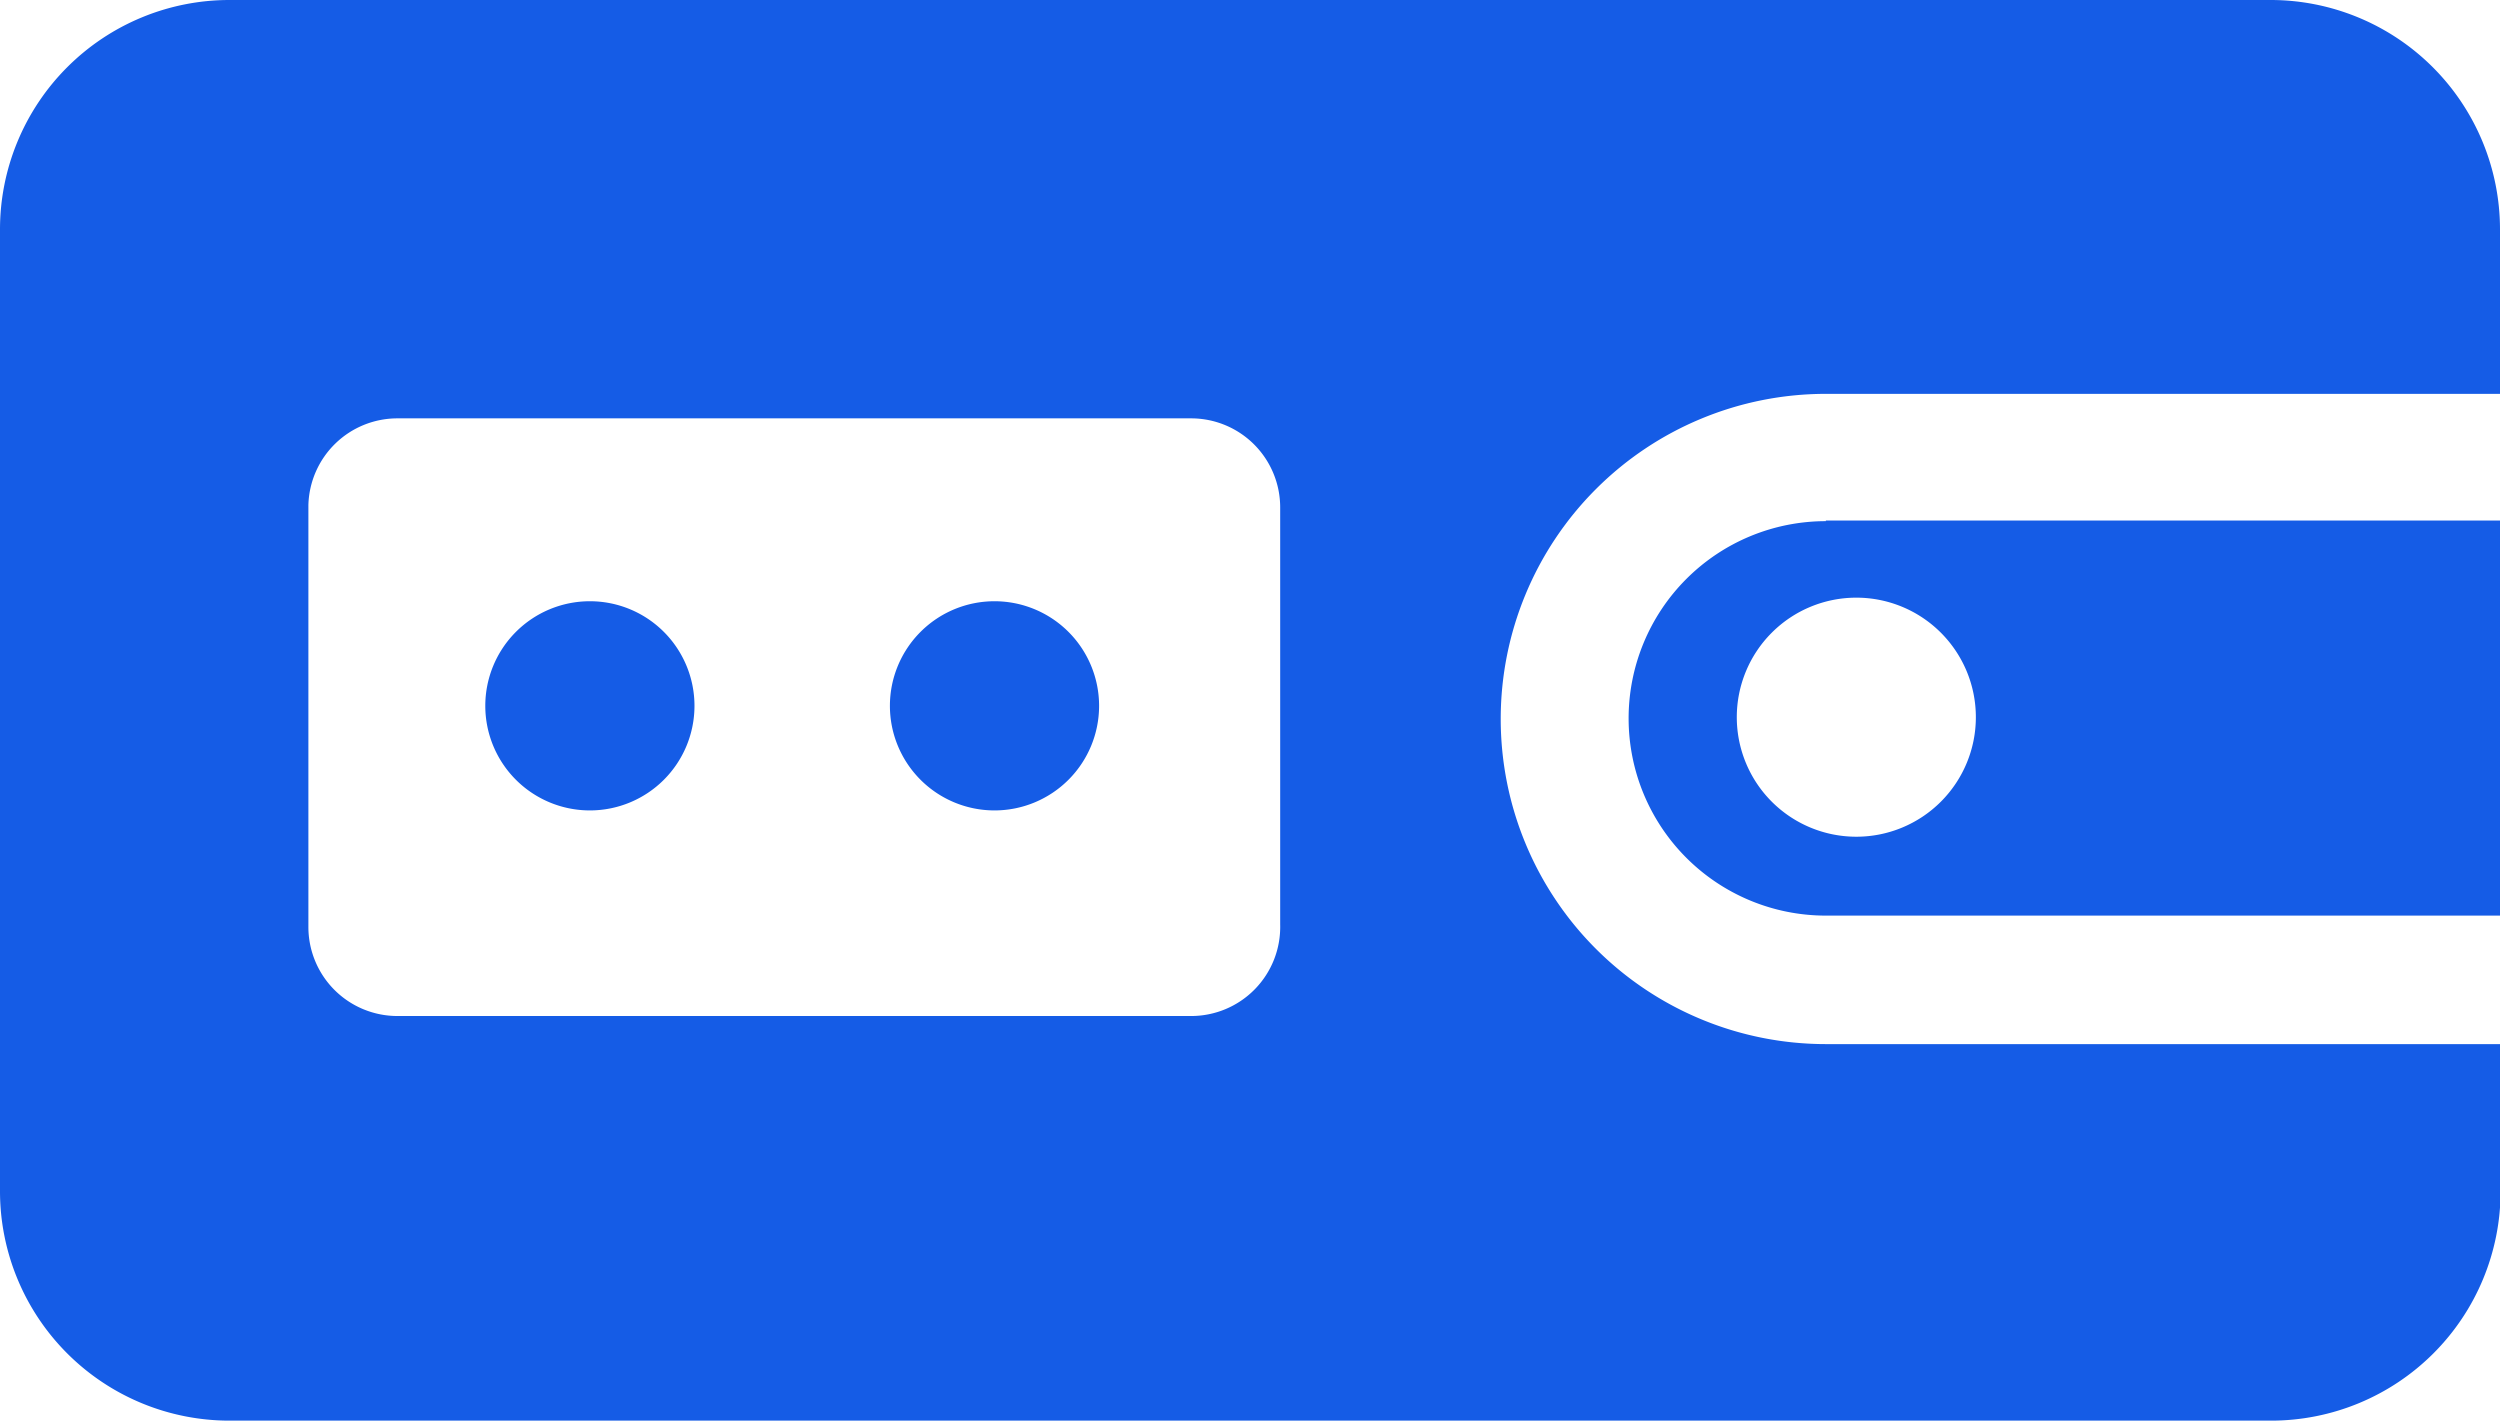
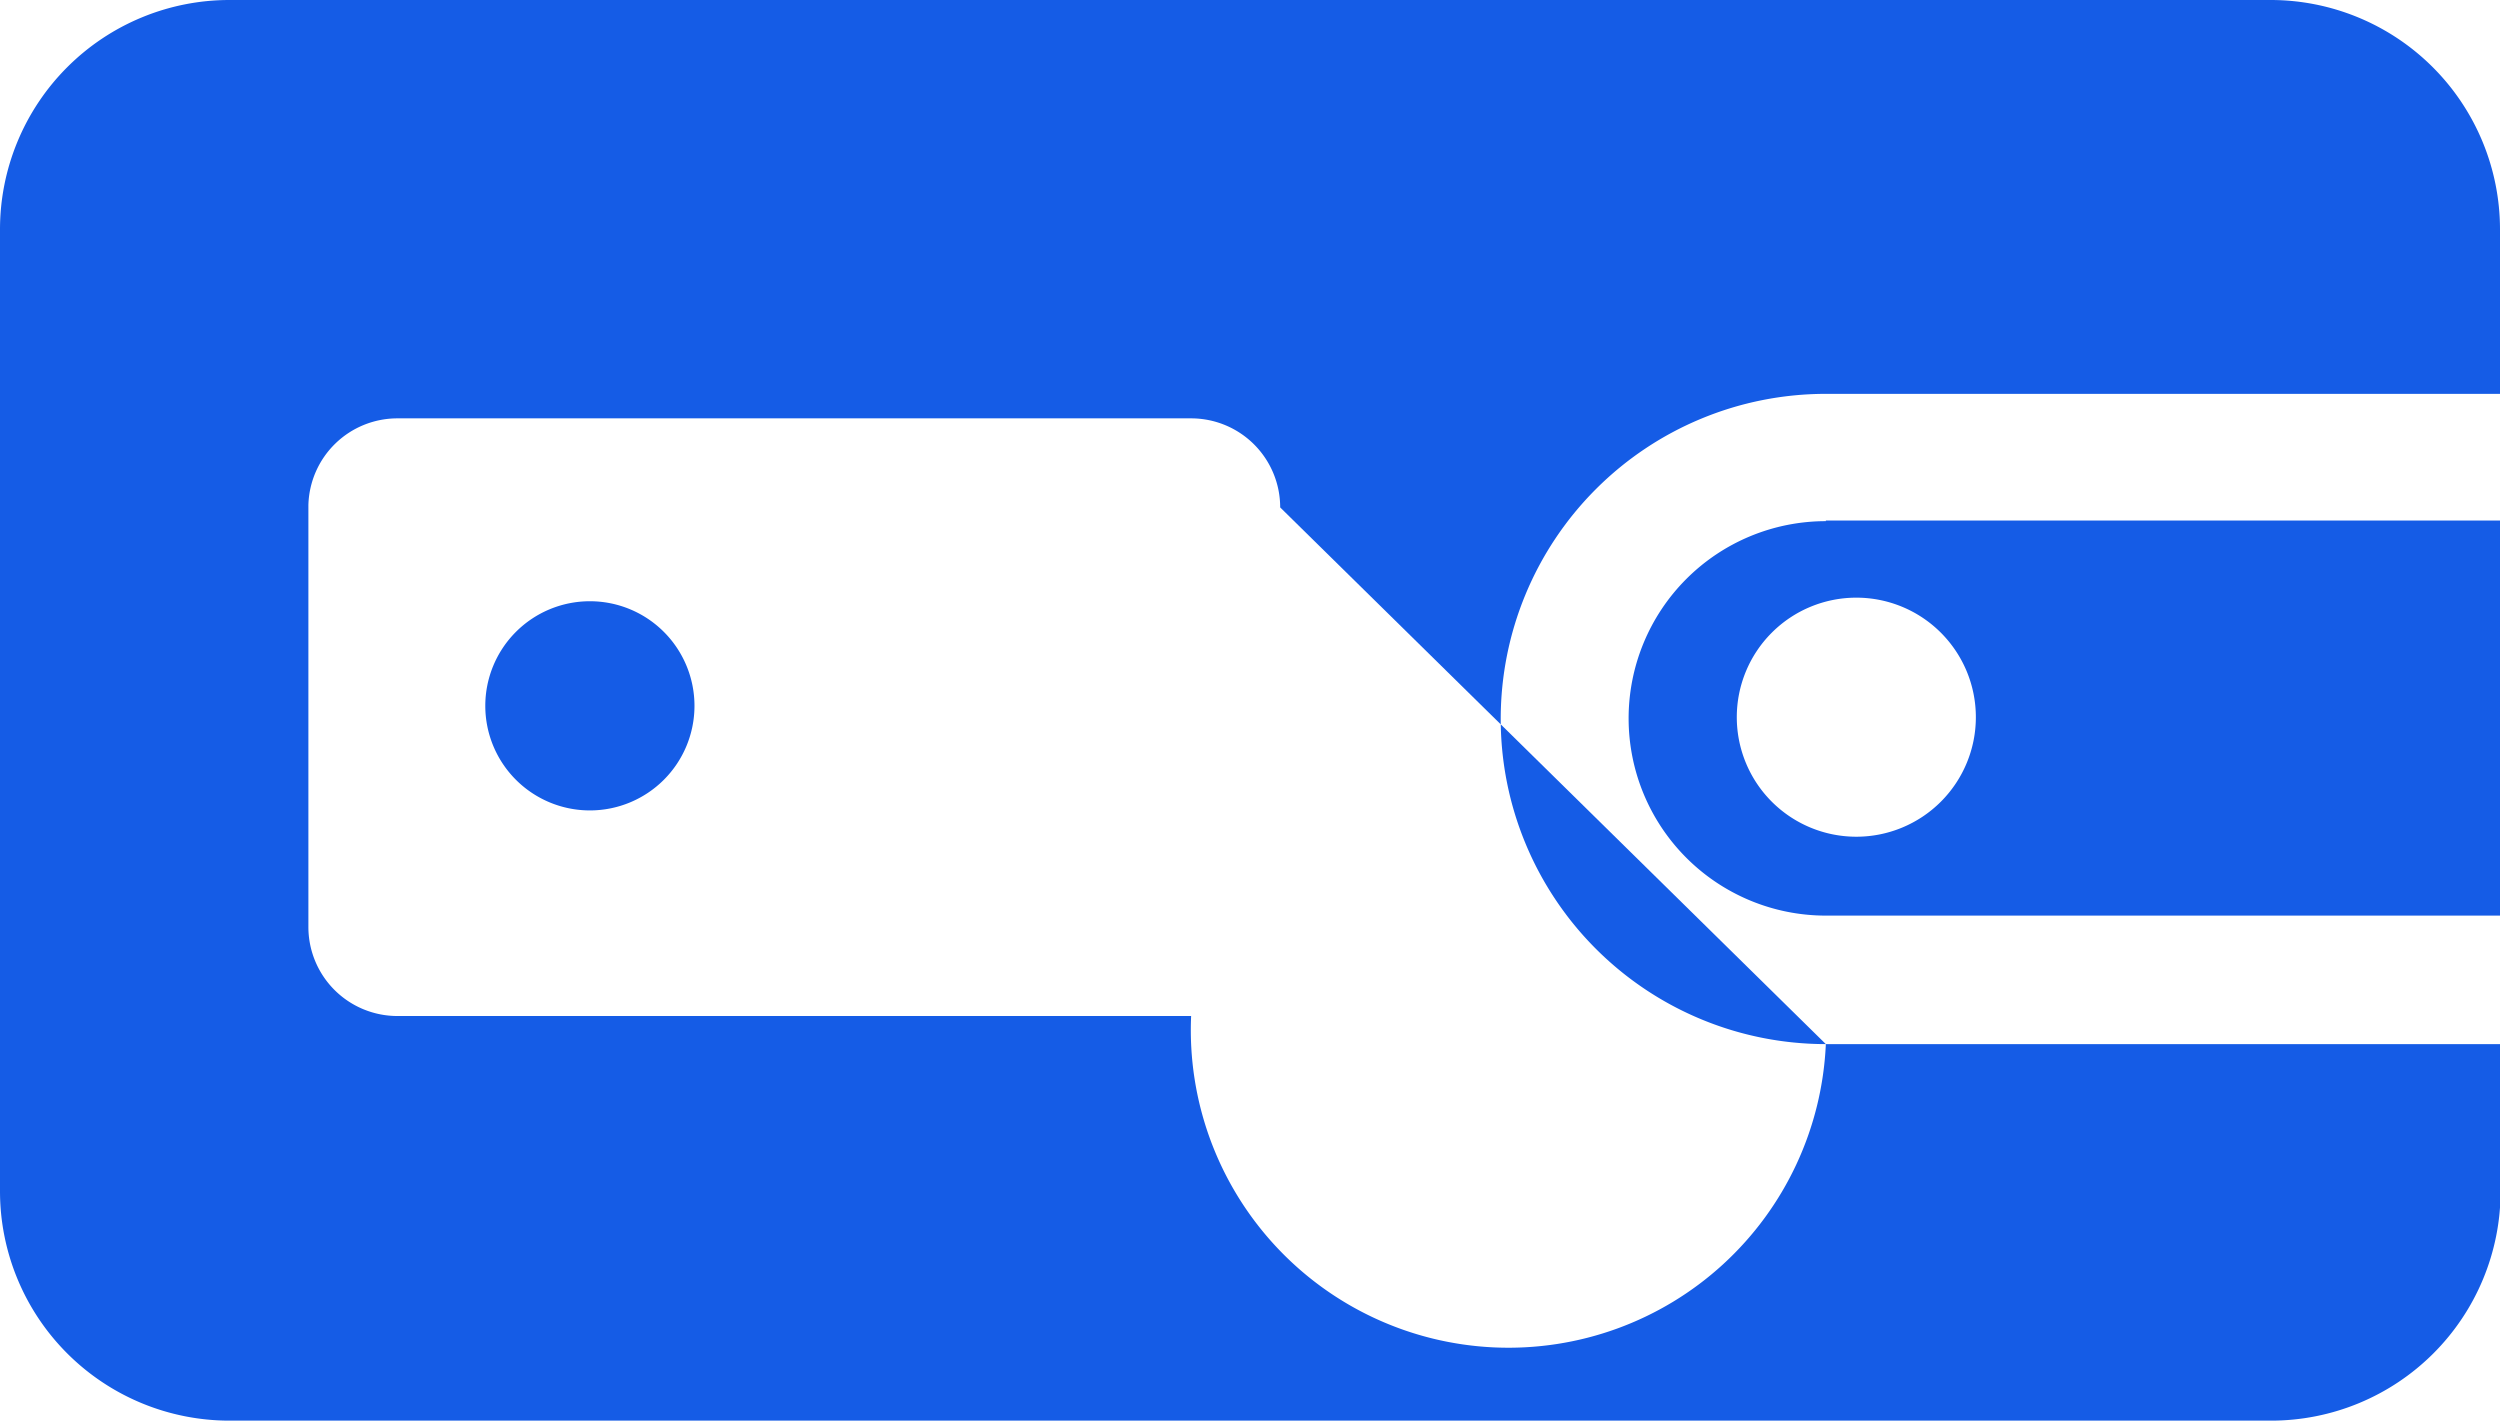
<svg xmlns="http://www.w3.org/2000/svg" viewBox="0 0 41.83 23.77">
  <defs>
    <style>.cls-1{fill:#155ce6;}</style>
  </defs>
  <g id="Laag_2" data-name="Laag 2">
    <g id="cased-peristaltic-dosing">
-       <path class="cls-1" d="M30.55,17.47a5.44,5.44,0,0,1,0-10.88H41.83V3.84A3.84,3.84,0,0,0,38,0H3.84A3.84,3.84,0,0,0,0,3.84V19.93a3.84,3.84,0,0,0,3.84,3.84H38a3.84,3.84,0,0,0,3.84-3.84V17.47Zm-9.13-2A1.49,1.49,0,0,1,19.93,17H6.65a1.49,1.49,0,0,1-1.49-1.49V8.45A1.49,1.49,0,0,1,6.65,7H19.93a1.49,1.49,0,0,1,1.49,1.49Z" />
+       <path class="cls-1" d="M30.55,17.47a5.44,5.44,0,0,1,0-10.88H41.83V3.84A3.84,3.84,0,0,0,38,0H3.84A3.84,3.84,0,0,0,0,3.84V19.93a3.84,3.84,0,0,0,3.84,3.84H38a3.84,3.84,0,0,0,3.84-3.84V17.47ZA1.49,1.49,0,0,1,19.93,17H6.65a1.49,1.49,0,0,1-1.49-1.49V8.45A1.49,1.49,0,0,1,6.65,7H19.93a1.49,1.49,0,0,1,1.49,1.49Z" />
      <path class="cls-1" d="M30.55,8.72a3.3,3.3,0,0,0,0,6.6H41.83V8.71H30.55ZM31.06,14a2,2,0,1,1,2-2A2,2,0,0,1,31.06,14Z" />
      <path class="cls-1" d="M11.62,11.81a1.75,1.75,0,1,1-1.75-1.75A1.75,1.75,0,0,1,11.62,11.81Z" />
-       <path class="cls-1" d="M18.39,11.81a1.75,1.75,0,1,1-1.75-1.75A1.75,1.75,0,0,1,18.39,11.81Z" />
    </g>
  </g>
</svg>